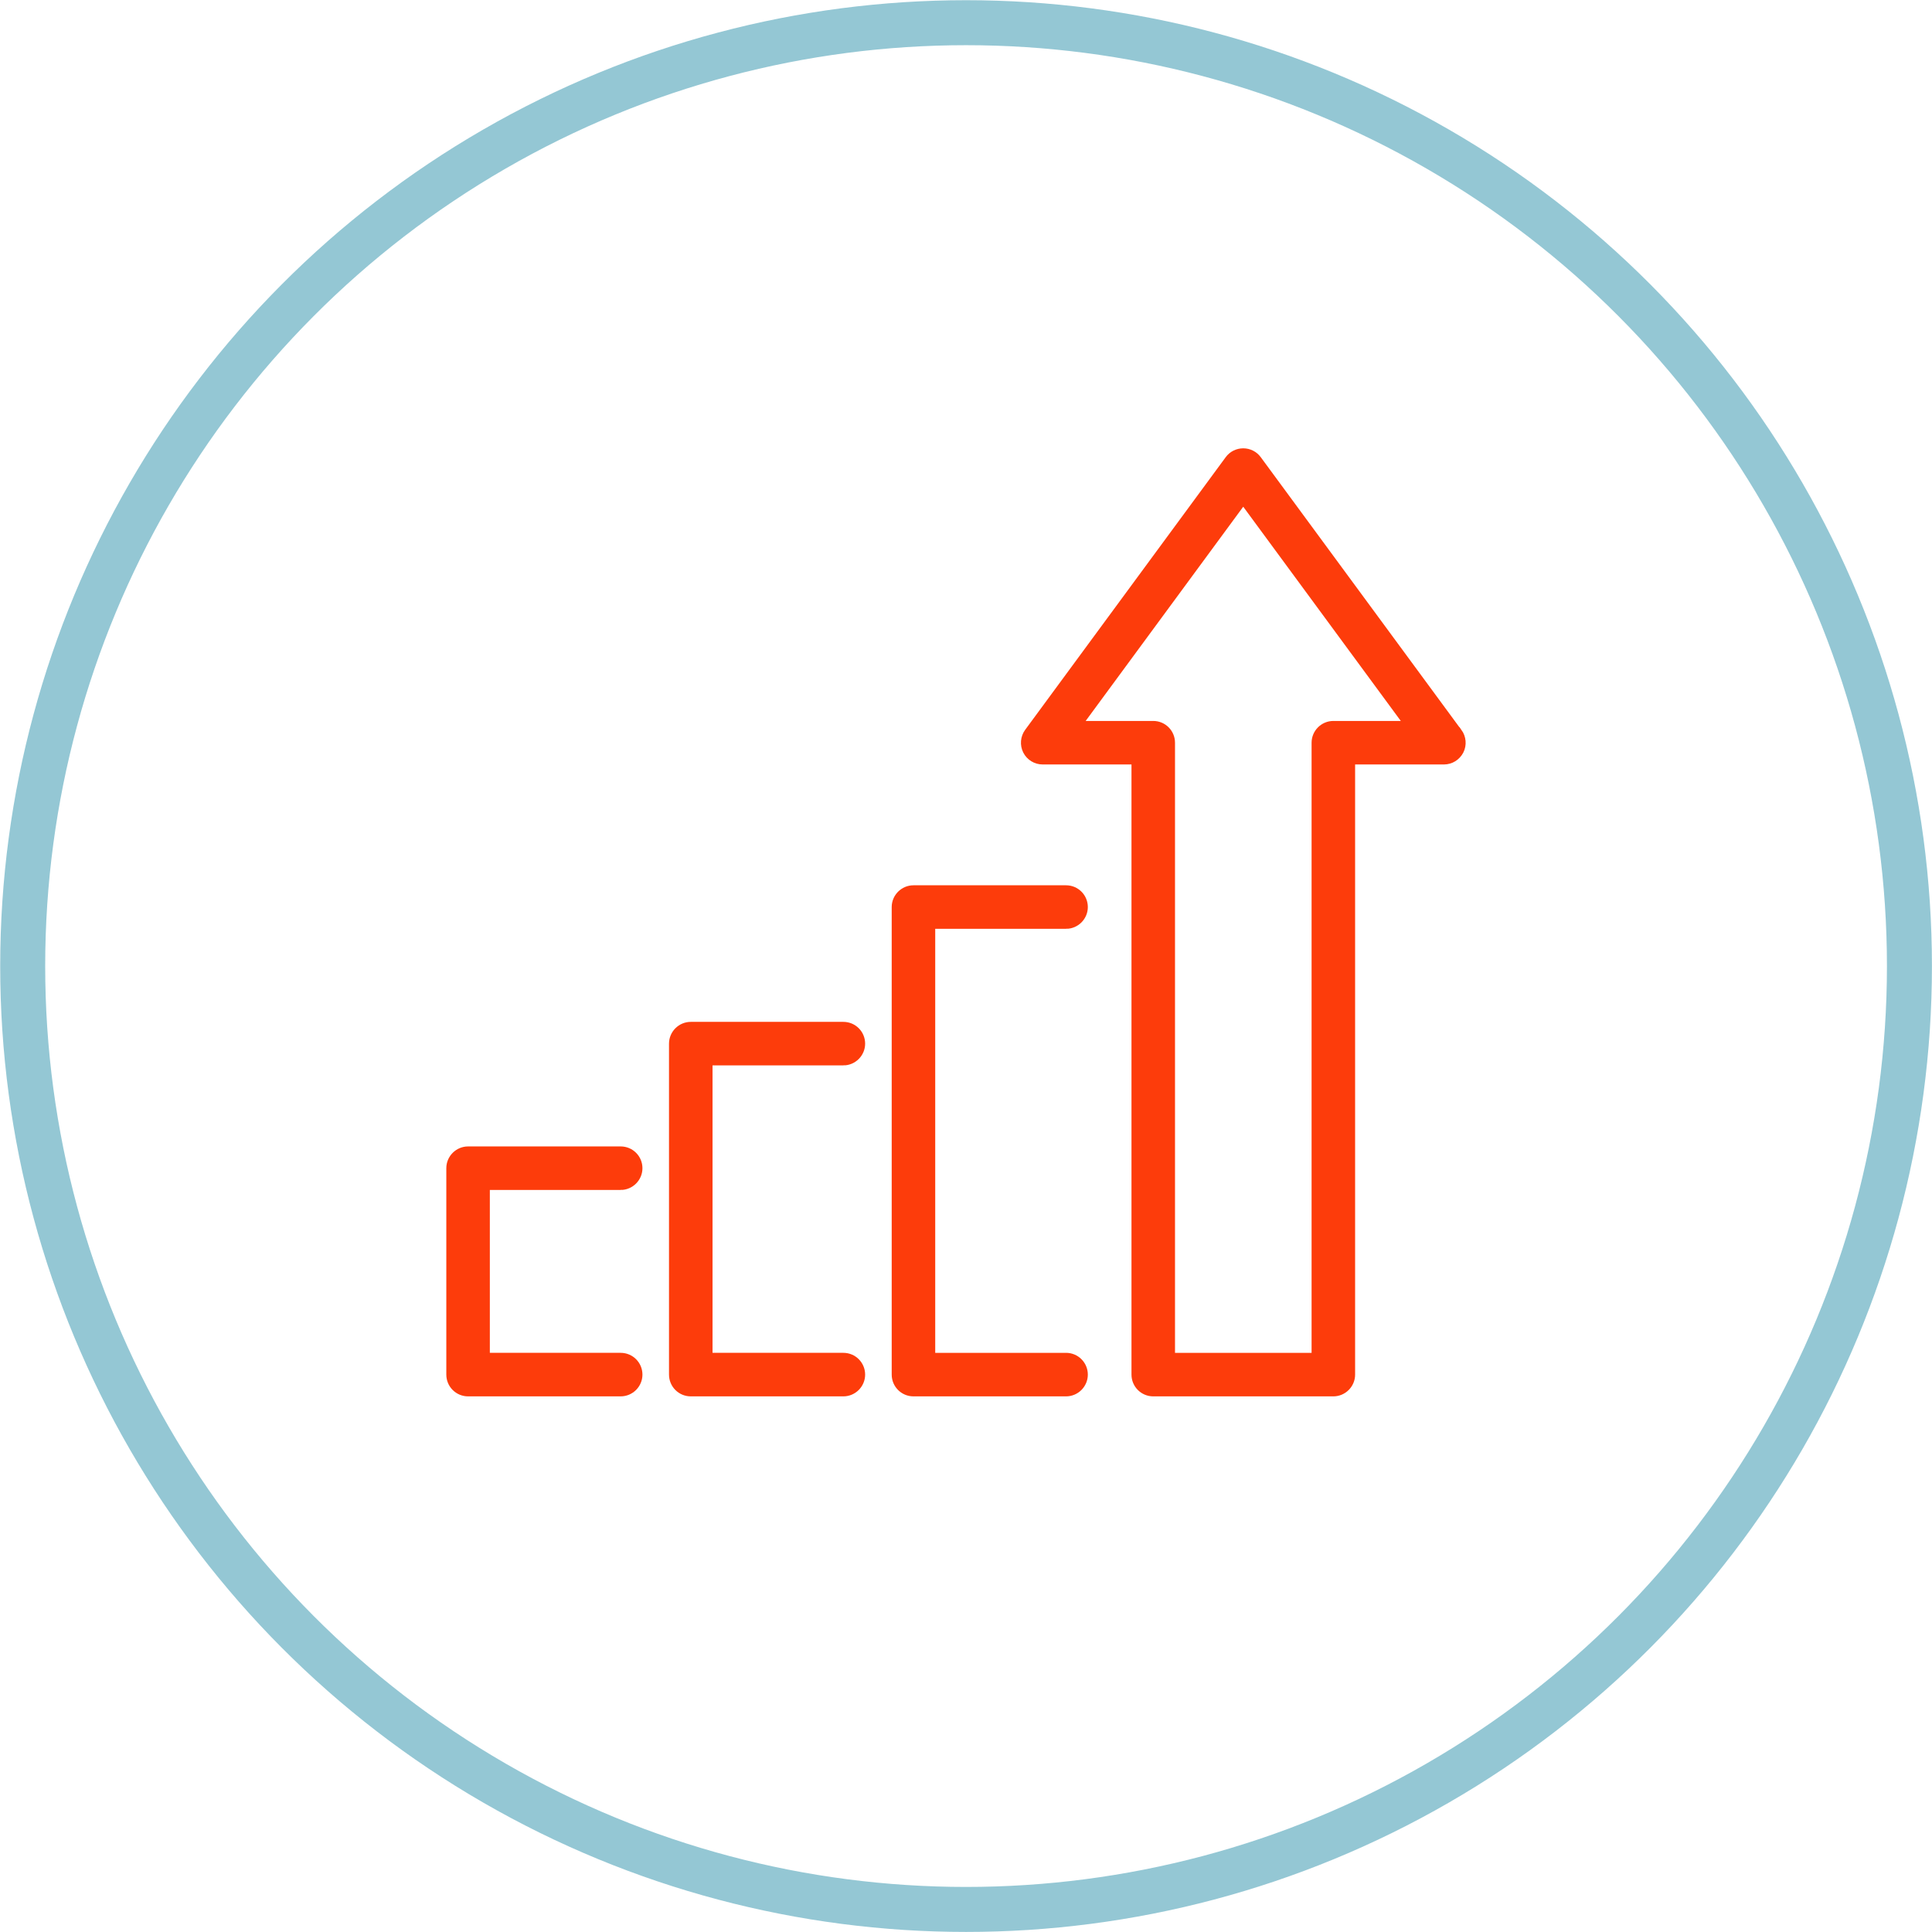
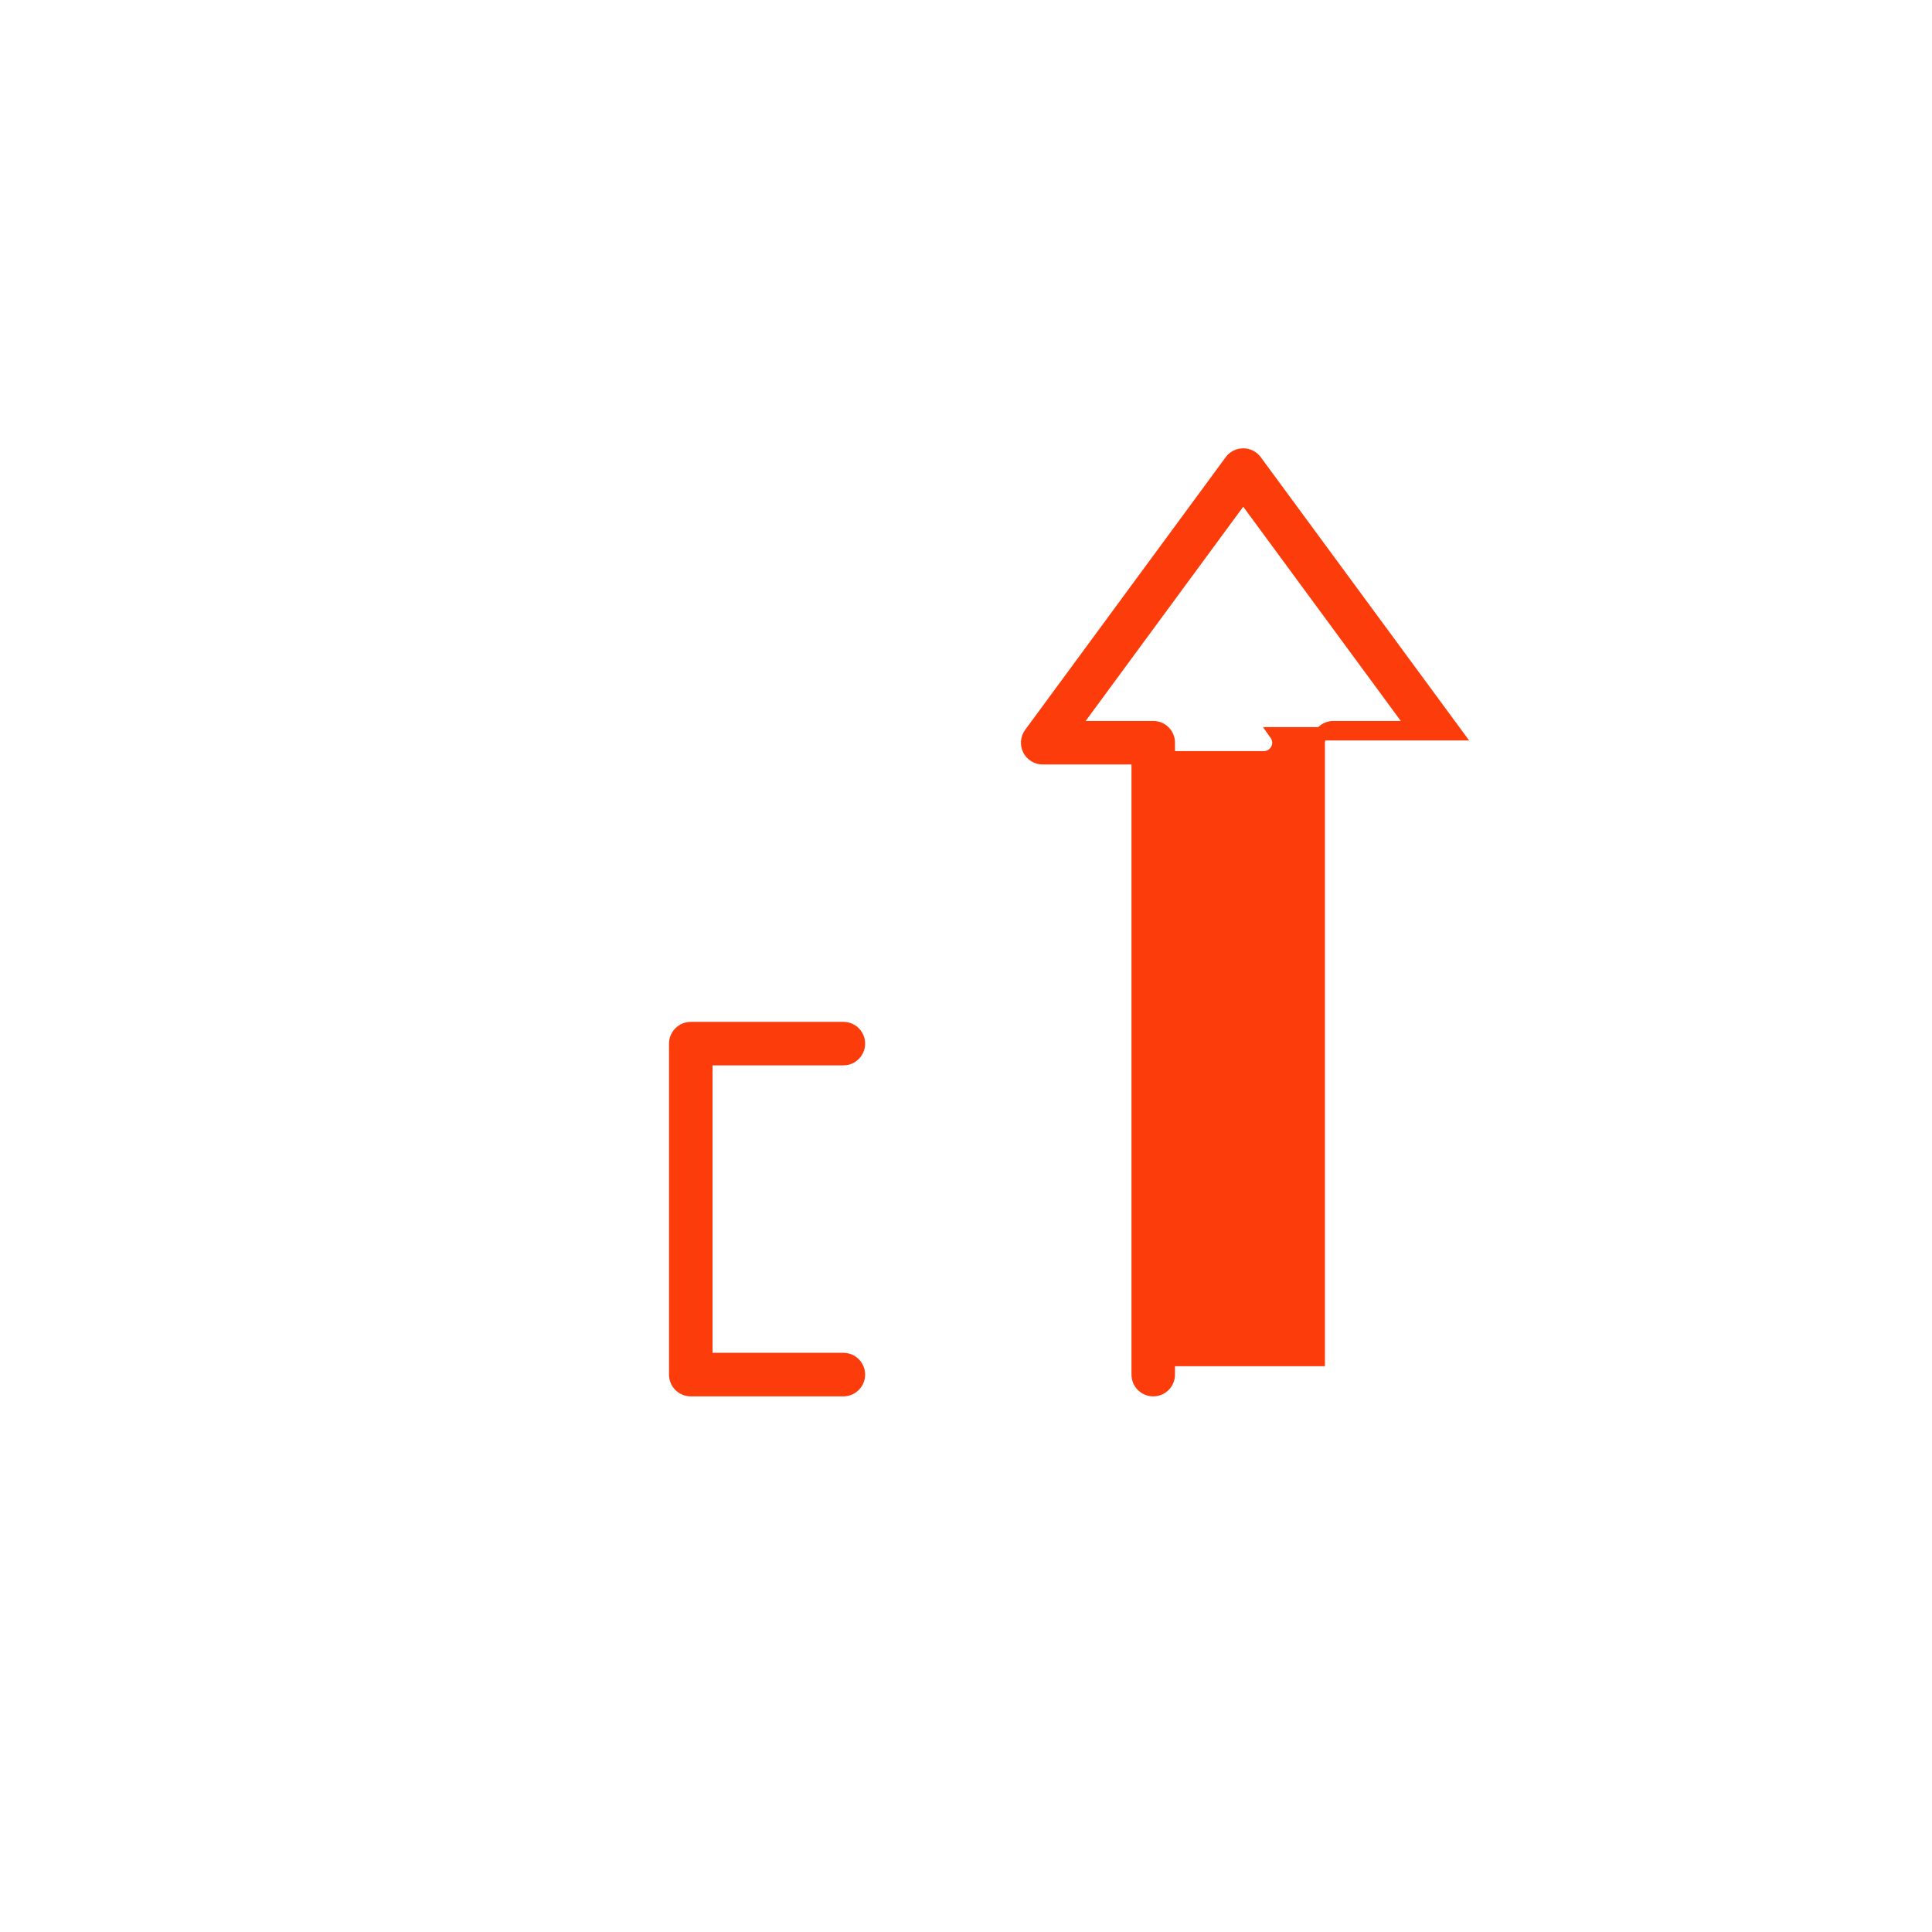
<svg xmlns="http://www.w3.org/2000/svg" id="Vrstva_2" data-name="Vrstva 2" viewBox="0 0 144.71 144.71">
  <defs>
    <style>
      .cls-1 {
        fill: #fd3c0b;
        stroke: #fd3c0b;
        stroke-miterlimit: 10;
      }

      .cls-2 {
        fill: none;
        stroke: #94c7d4;
        stroke-linecap: round;
        stroke-linejoin: round;
        stroke-width: 3.37px;
      }
    </style>
  </defs>
  <g id="Vrstva_2-2" data-name="Vrstva 2">
    <g>
      <g id="art">
-         <circle class="cls-2" cx="72.36" cy="72.36" r="70.66" />
-       </g>
+         </g>
      <g>
-         <path class="cls-1" d="M46.49,88.63c.62,0,1.13-.51,1.13-1.13s-.5-1.13-1.13-1.13h-11.43c-.62,0-1.13.51-1.13,1.13v15.46c0,.62.5,1.13,1.13,1.13h11.43c.62,0,1.13-.51,1.13-1.13s-.5-1.13-1.13-1.13h-10.3v-13.2h10.3Z" />
-         <path class="cls-1" d="M79.85,69.07c.62,0,1.13-.51,1.13-1.13s-.5-1.13-1.13-1.13h-11.43c-.62,0-1.13.51-1.13,1.13v35.02c0,.62.5,1.13,1.13,1.13h11.43c.62,0,1.13-.51,1.13-1.13s-.5-1.13-1.13-1.13h-10.3v-32.76h10.3Z" />
        <path class="cls-1" d="M63.17,79.3c.62,0,1.13-.51,1.13-1.13s-.5-1.13-1.13-1.13h-11.43c-.62,0-1.13.51-1.13,1.13v24.79c0,.62.5,1.13,1.13,1.13h11.43c.62,0,1.13-.51,1.13-1.13s-.5-1.13-1.13-1.13h-10.3v-22.53h10.3Z" />
-         <path class="cls-1" d="M109.05,54.96l-15.02-20.42c-.21-.29-.55-.46-.91-.46s-.7.17-.91.46l-15.02,20.42c-.25.34-.29.8-.1,1.18.19.38.58.62,1.01.62h7.15v46.2c0,.62.5,1.13,1.13,1.13h13.49c.62,0,1.13-.51,1.13-1.13v-46.2h7.15c.43,0,.81-.24,1.01-.62.19-.38.15-.83-.1-1.18ZM99.87,54.5c-.62,0-1.13.51-1.13,1.13v46.2h-11.23v-46.2c0-.62-.5-1.13-1.13-1.13h-6.05l12.79-17.39,12.79,17.39h-6.05Z" />
+         <path class="cls-1" d="M109.05,54.96l-15.02-20.42c-.21-.29-.55-.46-.91-.46s-.7.17-.91.46l-15.02,20.42c-.25.34-.29.8-.1,1.18.19.38.58.62,1.01.62h7.15v46.2c0,.62.5,1.13,1.13,1.13c.62,0,1.13-.51,1.13-1.13v-46.2h7.15c.43,0,.81-.24,1.01-.62.19-.38.15-.83-.1-1.18ZM99.87,54.5c-.62,0-1.13.51-1.13,1.13v46.2h-11.23v-46.2c0-.62-.5-1.13-1.13-1.13h-6.05l12.79-17.39,12.79,17.39h-6.05Z" />
      </g>
    </g>
  </g>
</svg>